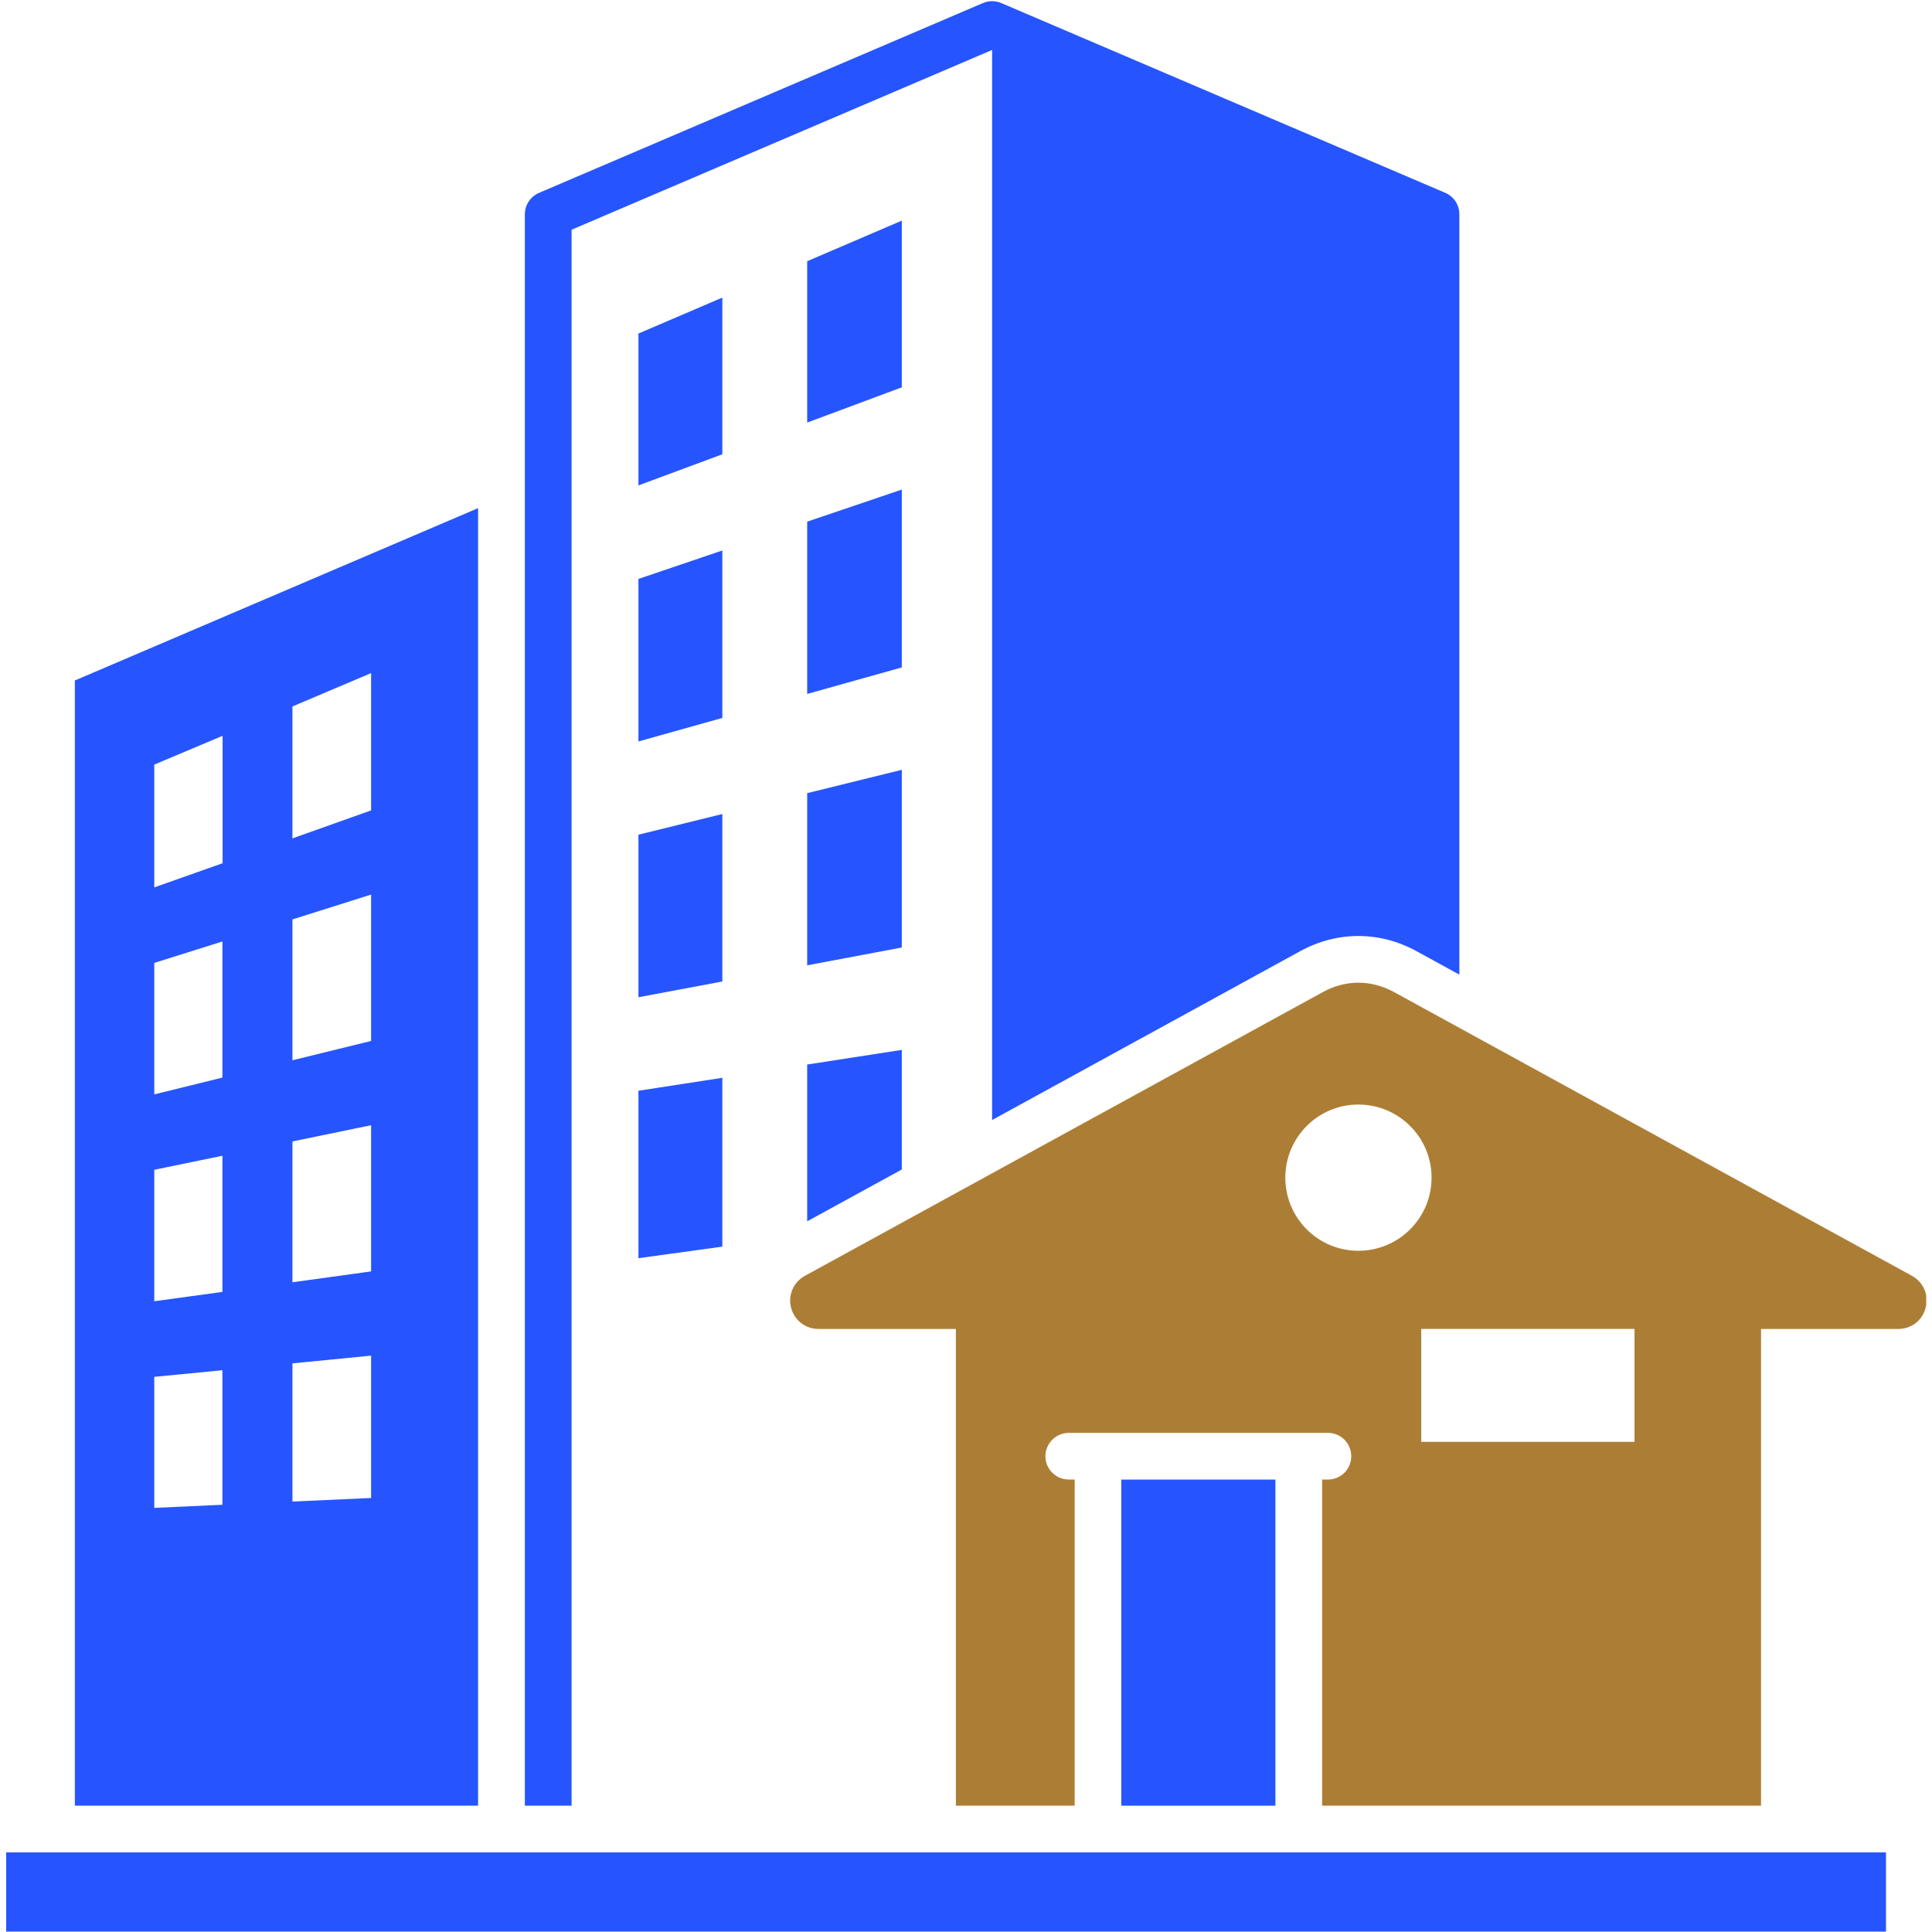
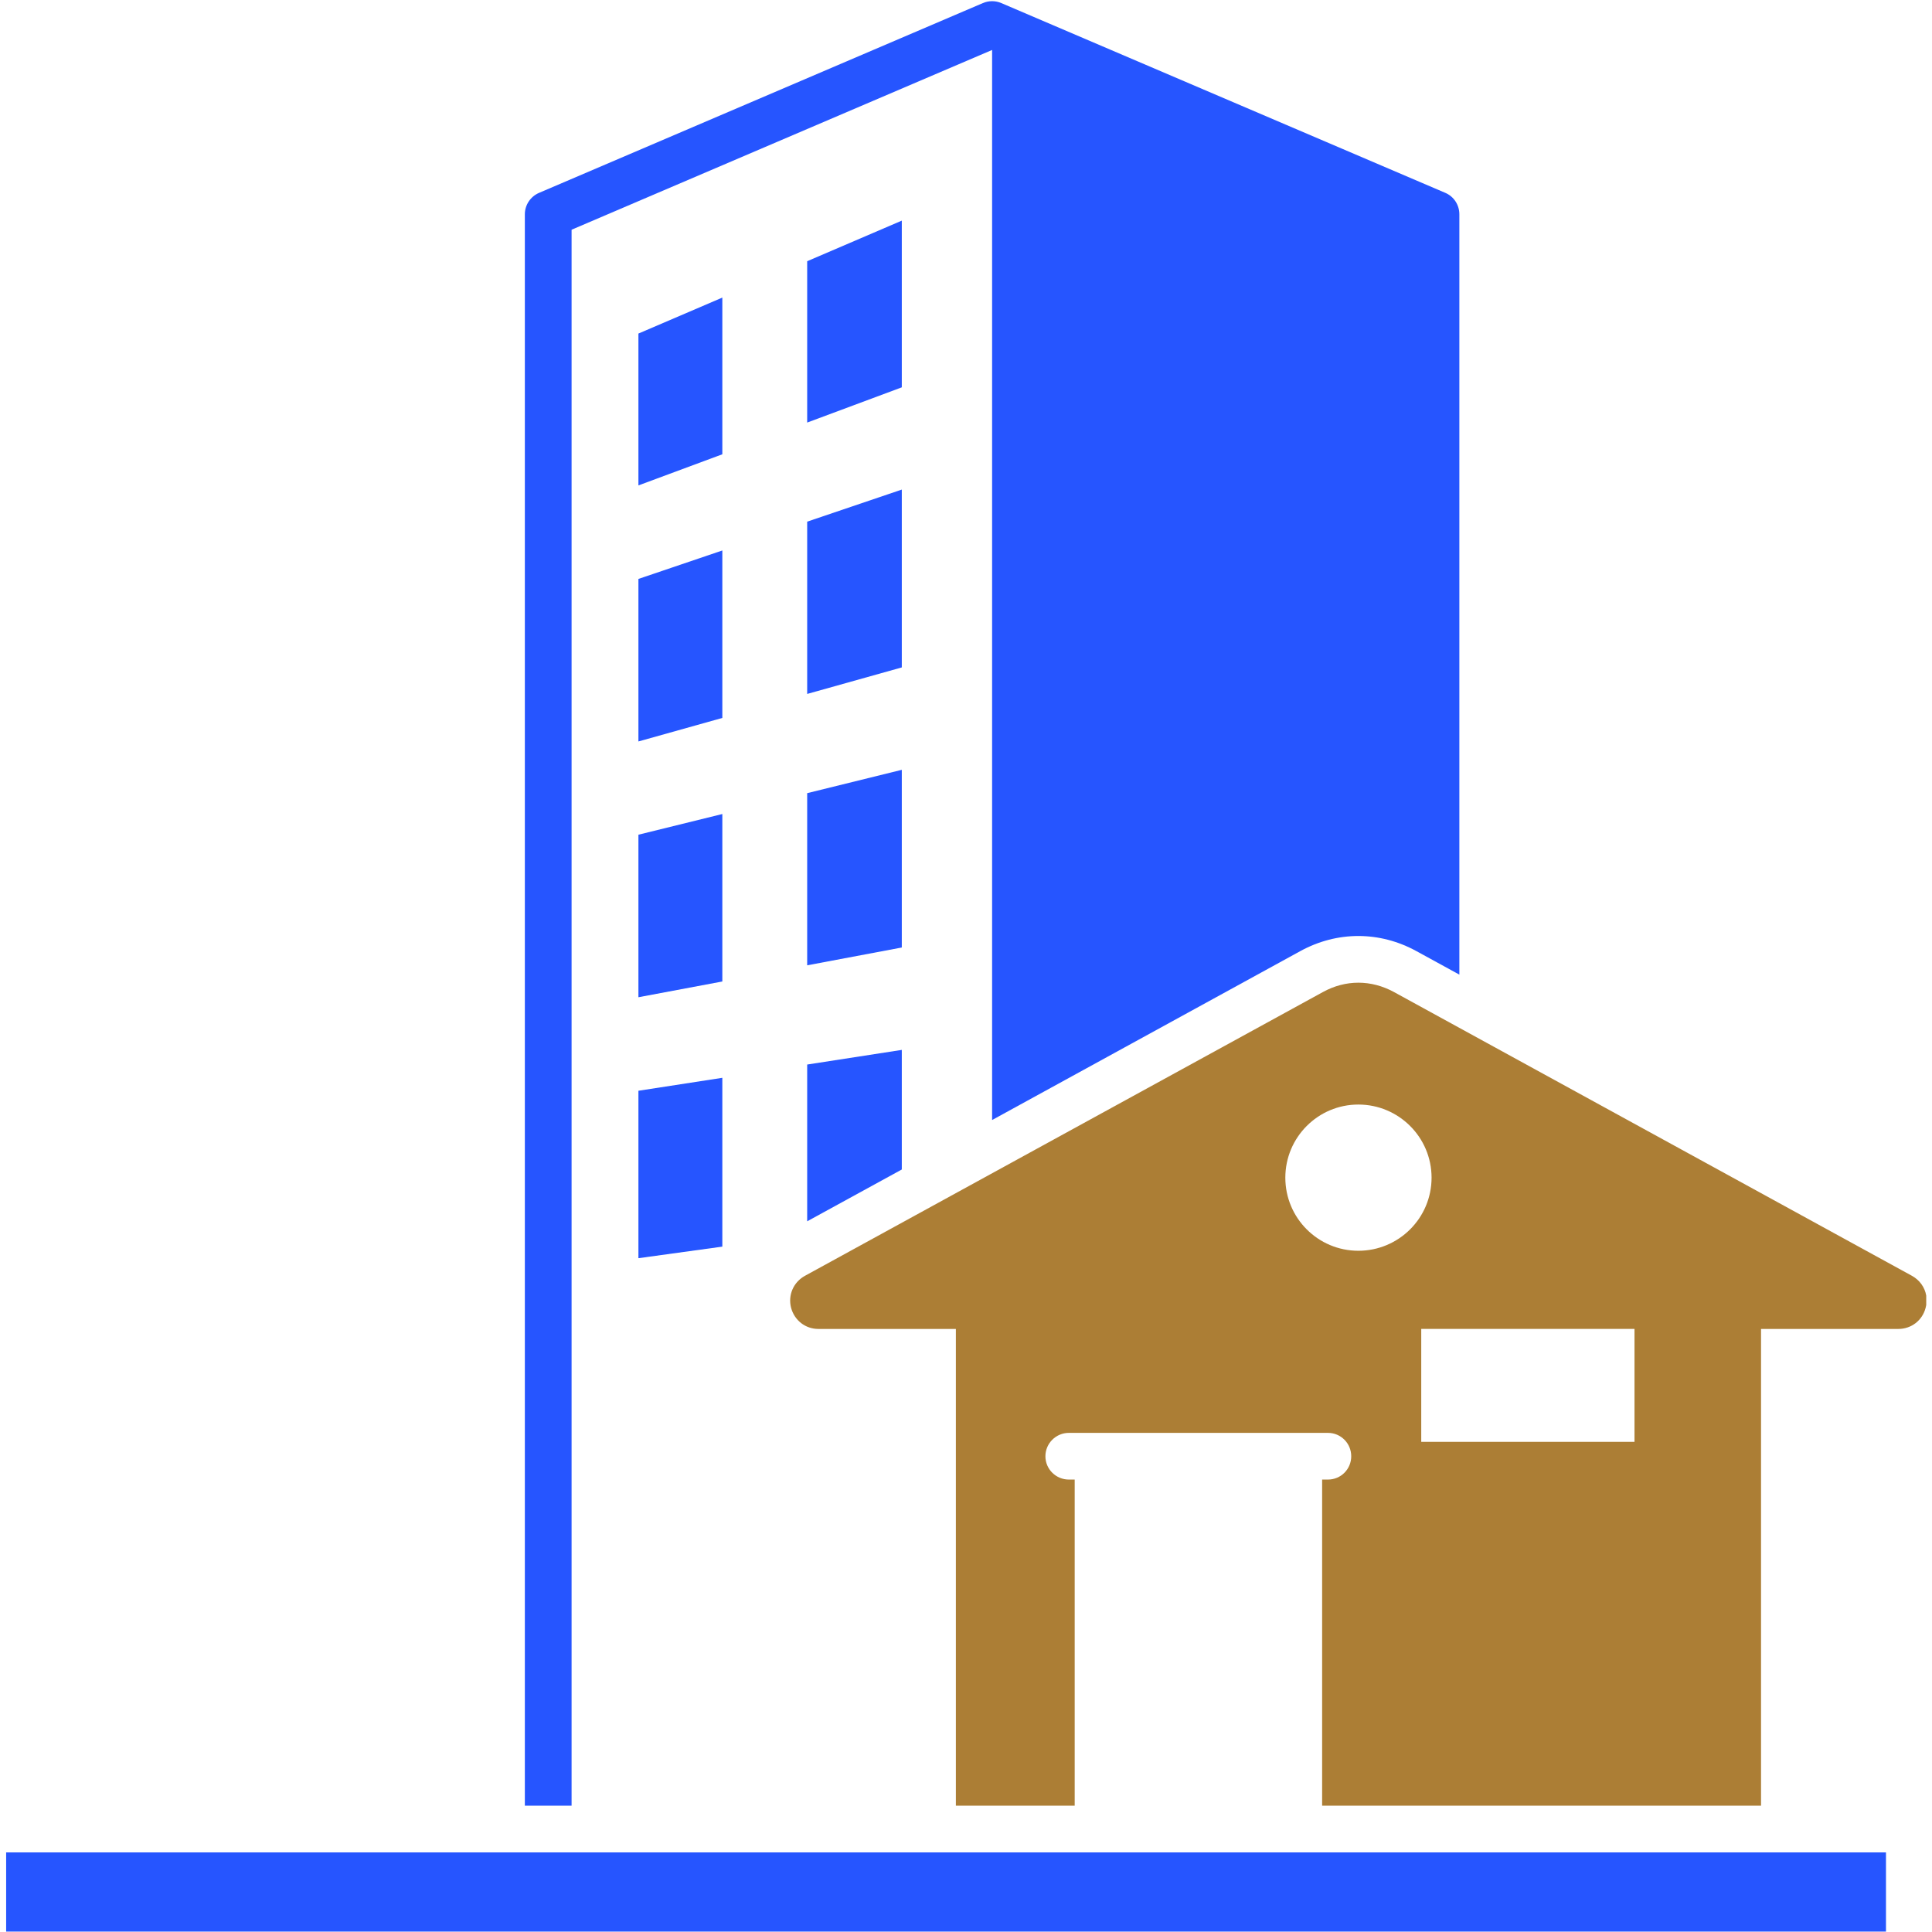
<svg xmlns="http://www.w3.org/2000/svg" width="1024" zoomAndPan="magnify" viewBox="0 0 768 768" height="1024" preserveAspectRatio="xMidYMid meet">
  <defs>
    <clipPath id="020130875b">
      <path d="M 314 390 L 765.898 390 L 765.898 718 L 314 718 Z M 314 390 " clip-rule="nonzero" />
    </clipPath>
    <clipPath id="8e6cb19be3">
      <path d="M 2.398 736 L 750 736 L 750 768 L 2.398 768 Z M 2.398 736 " clip-rule="nonzero" />
    </clipPath>
  </defs>
-   <path fill="#2655ff" d="M 445.715 588.156 L 506.996 588.156 L 506.996 717.789 L 445.715 717.789 Z M 445.715 588.156 " fill-opacity="1" fill-rule="nonzero" />
  <path fill="#2655ff" d="M 358.48 464.895 L 358.48 417.352 L 320.867 423.172 L 320.867 485.488 Z M 253.781 192.961 L 253.781 132.598 L 287.137 118.297 L 287.137 180.586 Z M 253.781 294.742 L 253.781 230.133 L 287.137 218.824 L 287.137 285.391 Z M 253.781 396.418 L 253.781 331.809 L 287.137 323.586 L 287.137 390.156 Z M 287.137 495.555 L 287.137 428.445 L 253.781 433.594 L 253.781 500.152 Z M 320.867 167.977 L 320.867 103.836 L 358.48 87.703 L 358.48 153.969 Z M 320.867 275.852 L 320.867 207.363 L 358.48 194.617 L 358.48 265.309 Z M 320.867 383.73 L 320.867 315.293 L 358.48 306.016 L 358.48 376.648 Z M 320.867 383.73 " fill-opacity="1" fill-rule="evenodd" />
-   <path fill="#2655ff" d="M 147.516 322.145 L 116.25 333.27 L 116.25 280.824 L 147.516 267.57 Z M 147.516 413.797 L 116.25 421.48 L 116.25 365.484 L 147.516 355.605 Z M 147.516 505.398 L 116.25 509.719 L 116.25 453.738 L 147.516 447.289 Z M 147.516 595.469 L 116.25 596.895 L 116.25 541.957 L 147.516 538.891 Z M 88.488 343.141 L 61.324 352.754 L 61.324 303.941 L 88.488 292.496 L 88.488 343.145 Z M 88.414 428.363 L 61.324 435.035 L 61.324 382.773 L 88.414 374.246 Z M 88.414 513.555 L 61.324 517.266 L 61.324 465.004 L 88.414 459.43 Z M 88.414 598.164 L 61.324 599.402 L 61.324 547.324 L 88.414 544.684 L 88.414 598.168 Z M 29.758 270.504 L 29.758 717.789 L 190.051 717.789 L 190.051 201.992 Z M 29.758 270.504 " fill-opacity="1" fill-rule="evenodd" />
  <g clip-path="url(#020130875b)">
    <path fill="#ac7e35" d="M 649.738 573.152 L 564.965 573.152 L 564.965 528.266 L 649.738 528.266 Z M 765.707 518.789 L 765.707 515.004 C 765.141 511.75 763.117 508.859 760.035 507.16 L 554.145 394.359 C 545.039 389.395 534.891 389.395 525.863 394.359 L 319.973 507.16 C 315.422 509.668 313.184 514.773 314.453 519.816 C 315.793 524.859 320.125 528.277 325.348 528.277 L 379.973 528.277 L 379.973 717.785 L 427.207 717.785 L 427.207 588.148 L 424.895 588.148 C 419.746 588.148 415.566 584.008 415.566 578.887 C 415.566 573.77 419.746 569.59 424.895 569.59 L 527.879 569.59 C 533.027 569.59 537.133 573.762 537.133 578.887 C 537.133 584.016 533.027 588.148 527.879 588.148 L 525.566 588.148 L 525.566 717.785 L 700.039 717.785 L 700.039 528.277 L 754.586 528.277 C 759.812 528.277 764.215 524.859 765.48 519.816 C 765.574 519.473 765.648 519.129 765.707 518.789 Z M 539.969 497.199 C 523.926 497.199 510.938 484.184 510.938 468.145 C 510.938 452.109 523.926 439.074 539.969 439.074 C 556.012 439.074 569.07 452.078 569.07 468.145 C 569.07 484.215 556.012 497.199 539.969 497.199 Z M 539.969 497.199 " fill-opacity="1" fill-rule="evenodd" />
  </g>
  <g clip-path="url(#8e6cb19be3)">
    <path fill="#2655ff" d="M 2.445 736.355 L 749.707 736.355 L 749.707 767.84 L 2.445 767.84 Z M 2.445 736.355 " fill-opacity="1" fill-rule="nonzero" />
  </g>
  <path fill="#2655ff" d="M 208.633 717.789 L 208.633 85.195 C 208.633 81.48 210.871 78.113 214.305 76.656 L 390.715 1.219 C 393.031 0.223 395.719 0.223 398.031 1.219 L 574.52 76.656 C 577.949 78.113 580.117 81.48 580.117 85.195 L 580.117 387.43 L 563.027 378.074 C 548.398 370.074 531.535 370.074 516.906 378.074 L 394.375 445.227 L 394.375 19.863 L 227.215 91.32 L 227.215 717.789 Z M 208.633 717.789 " fill-opacity="1" fill-rule="evenodd" />
</svg>